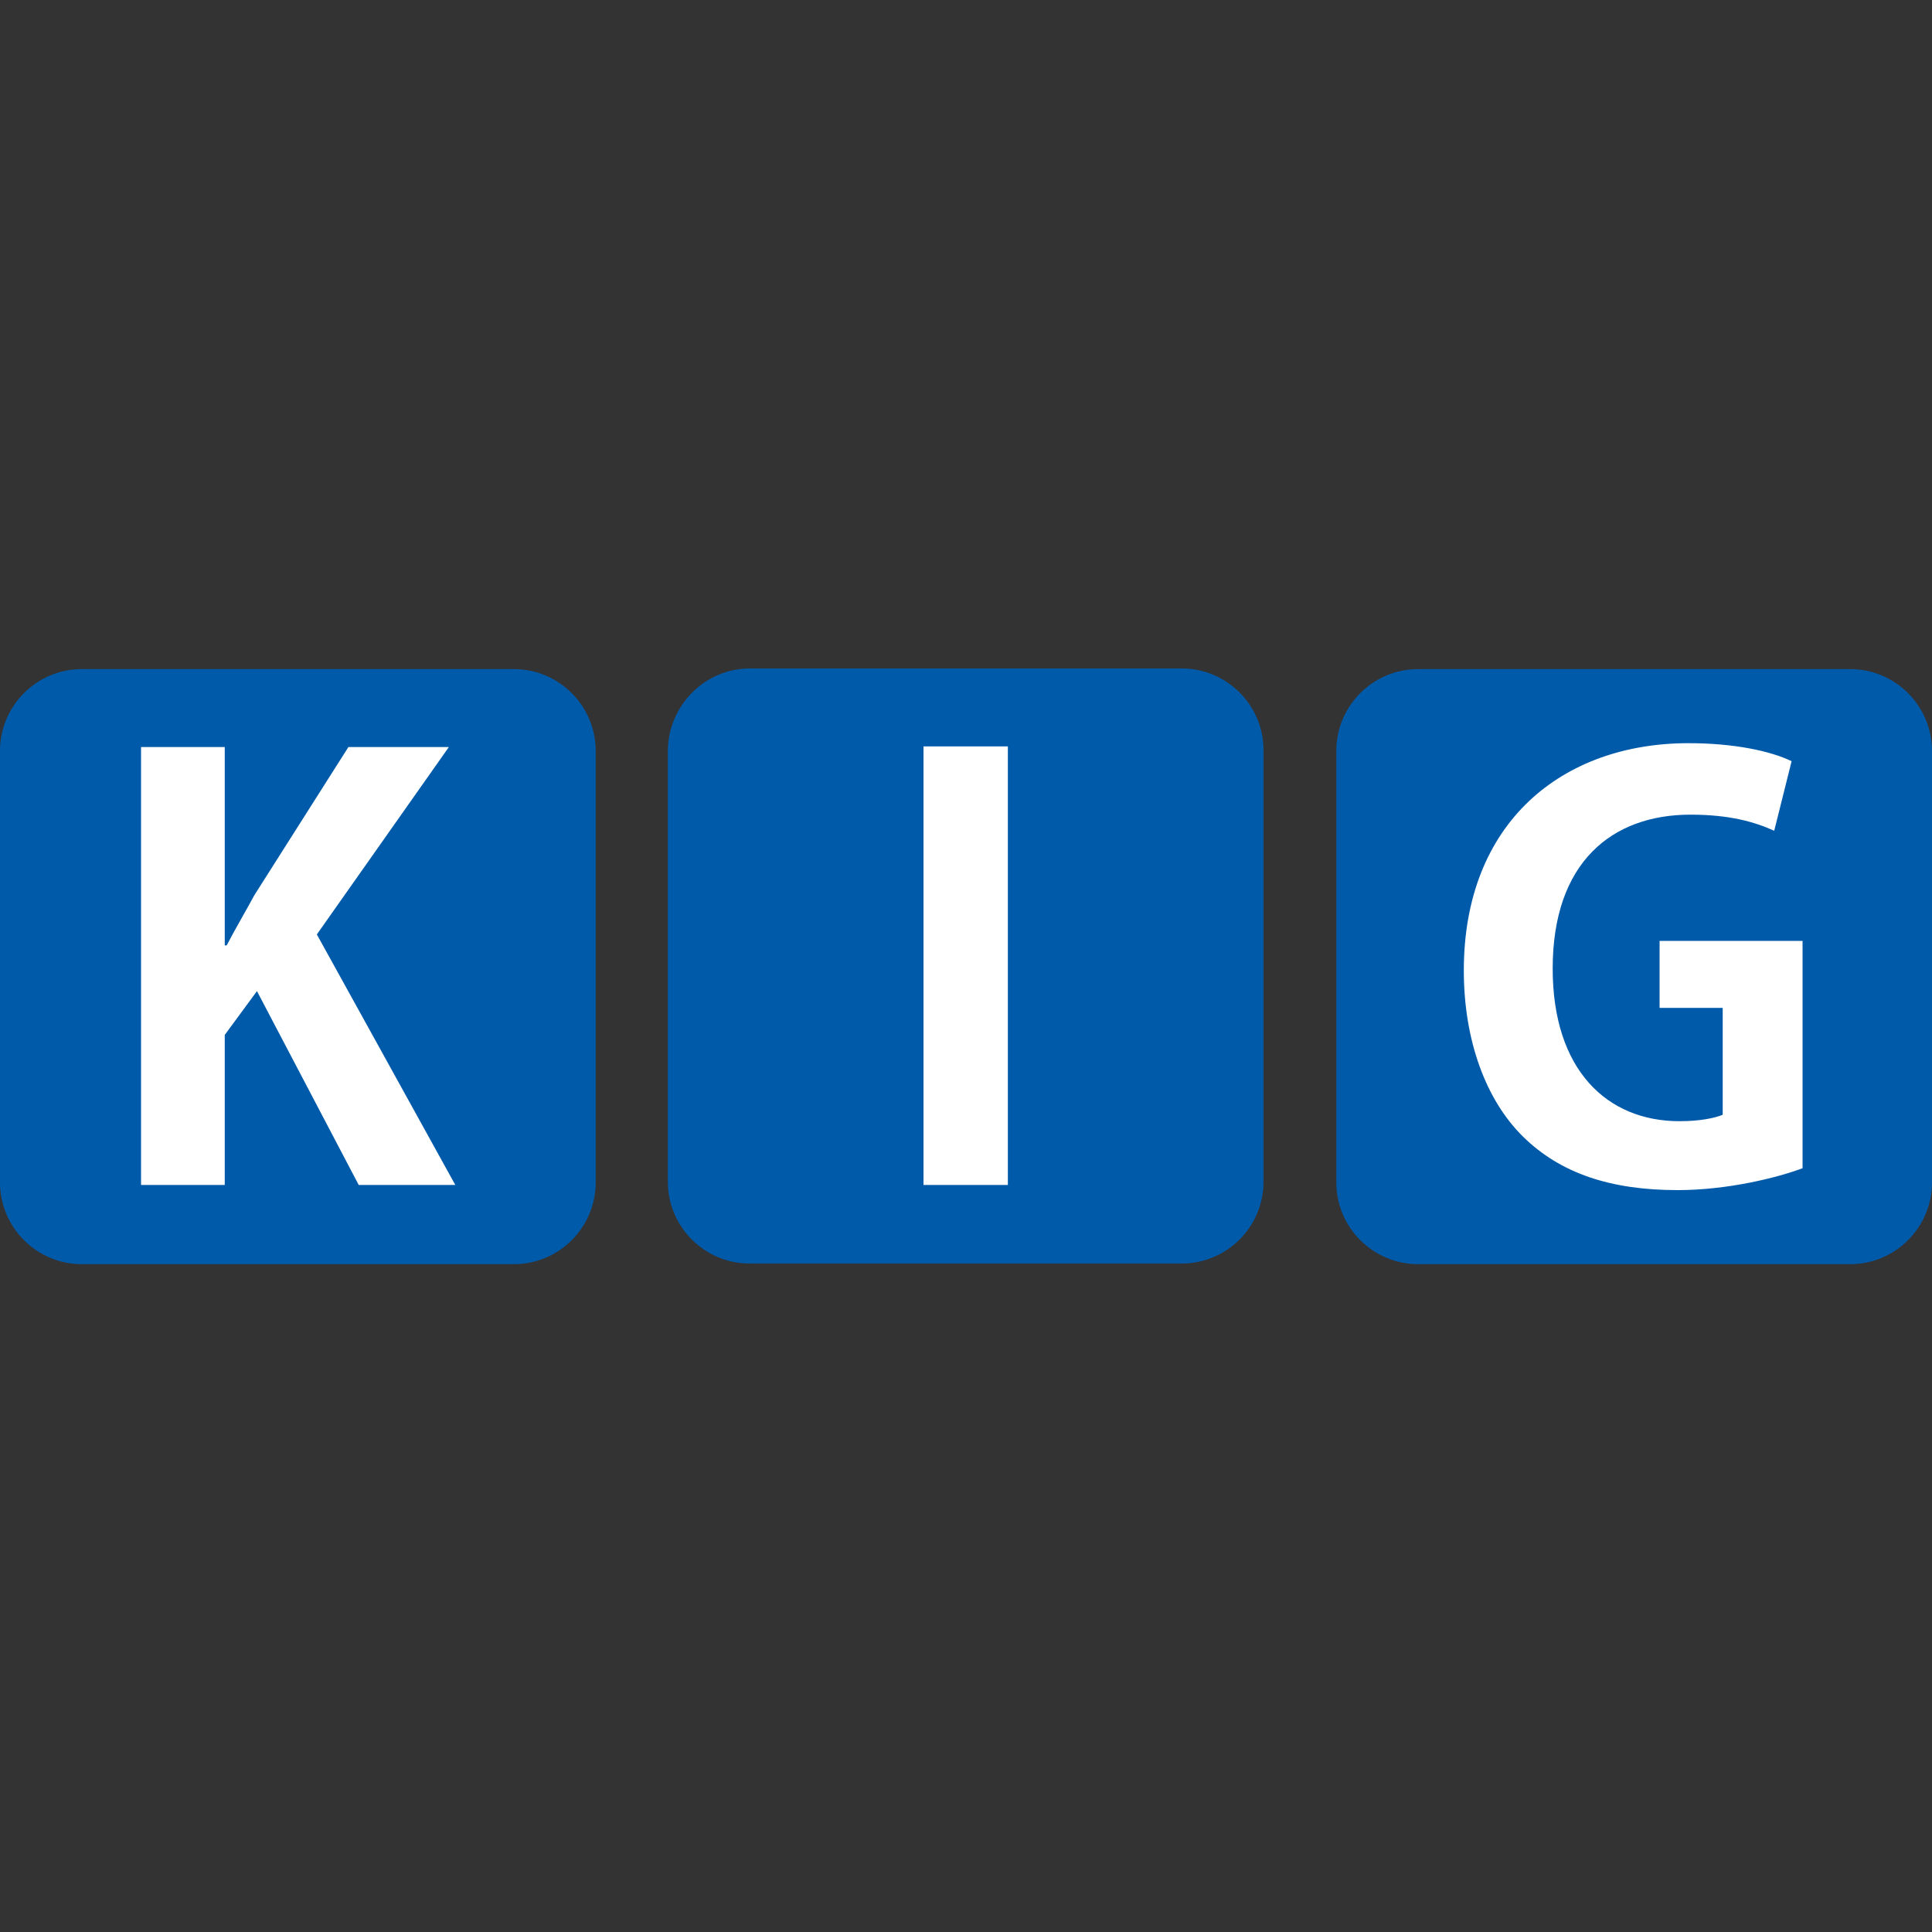
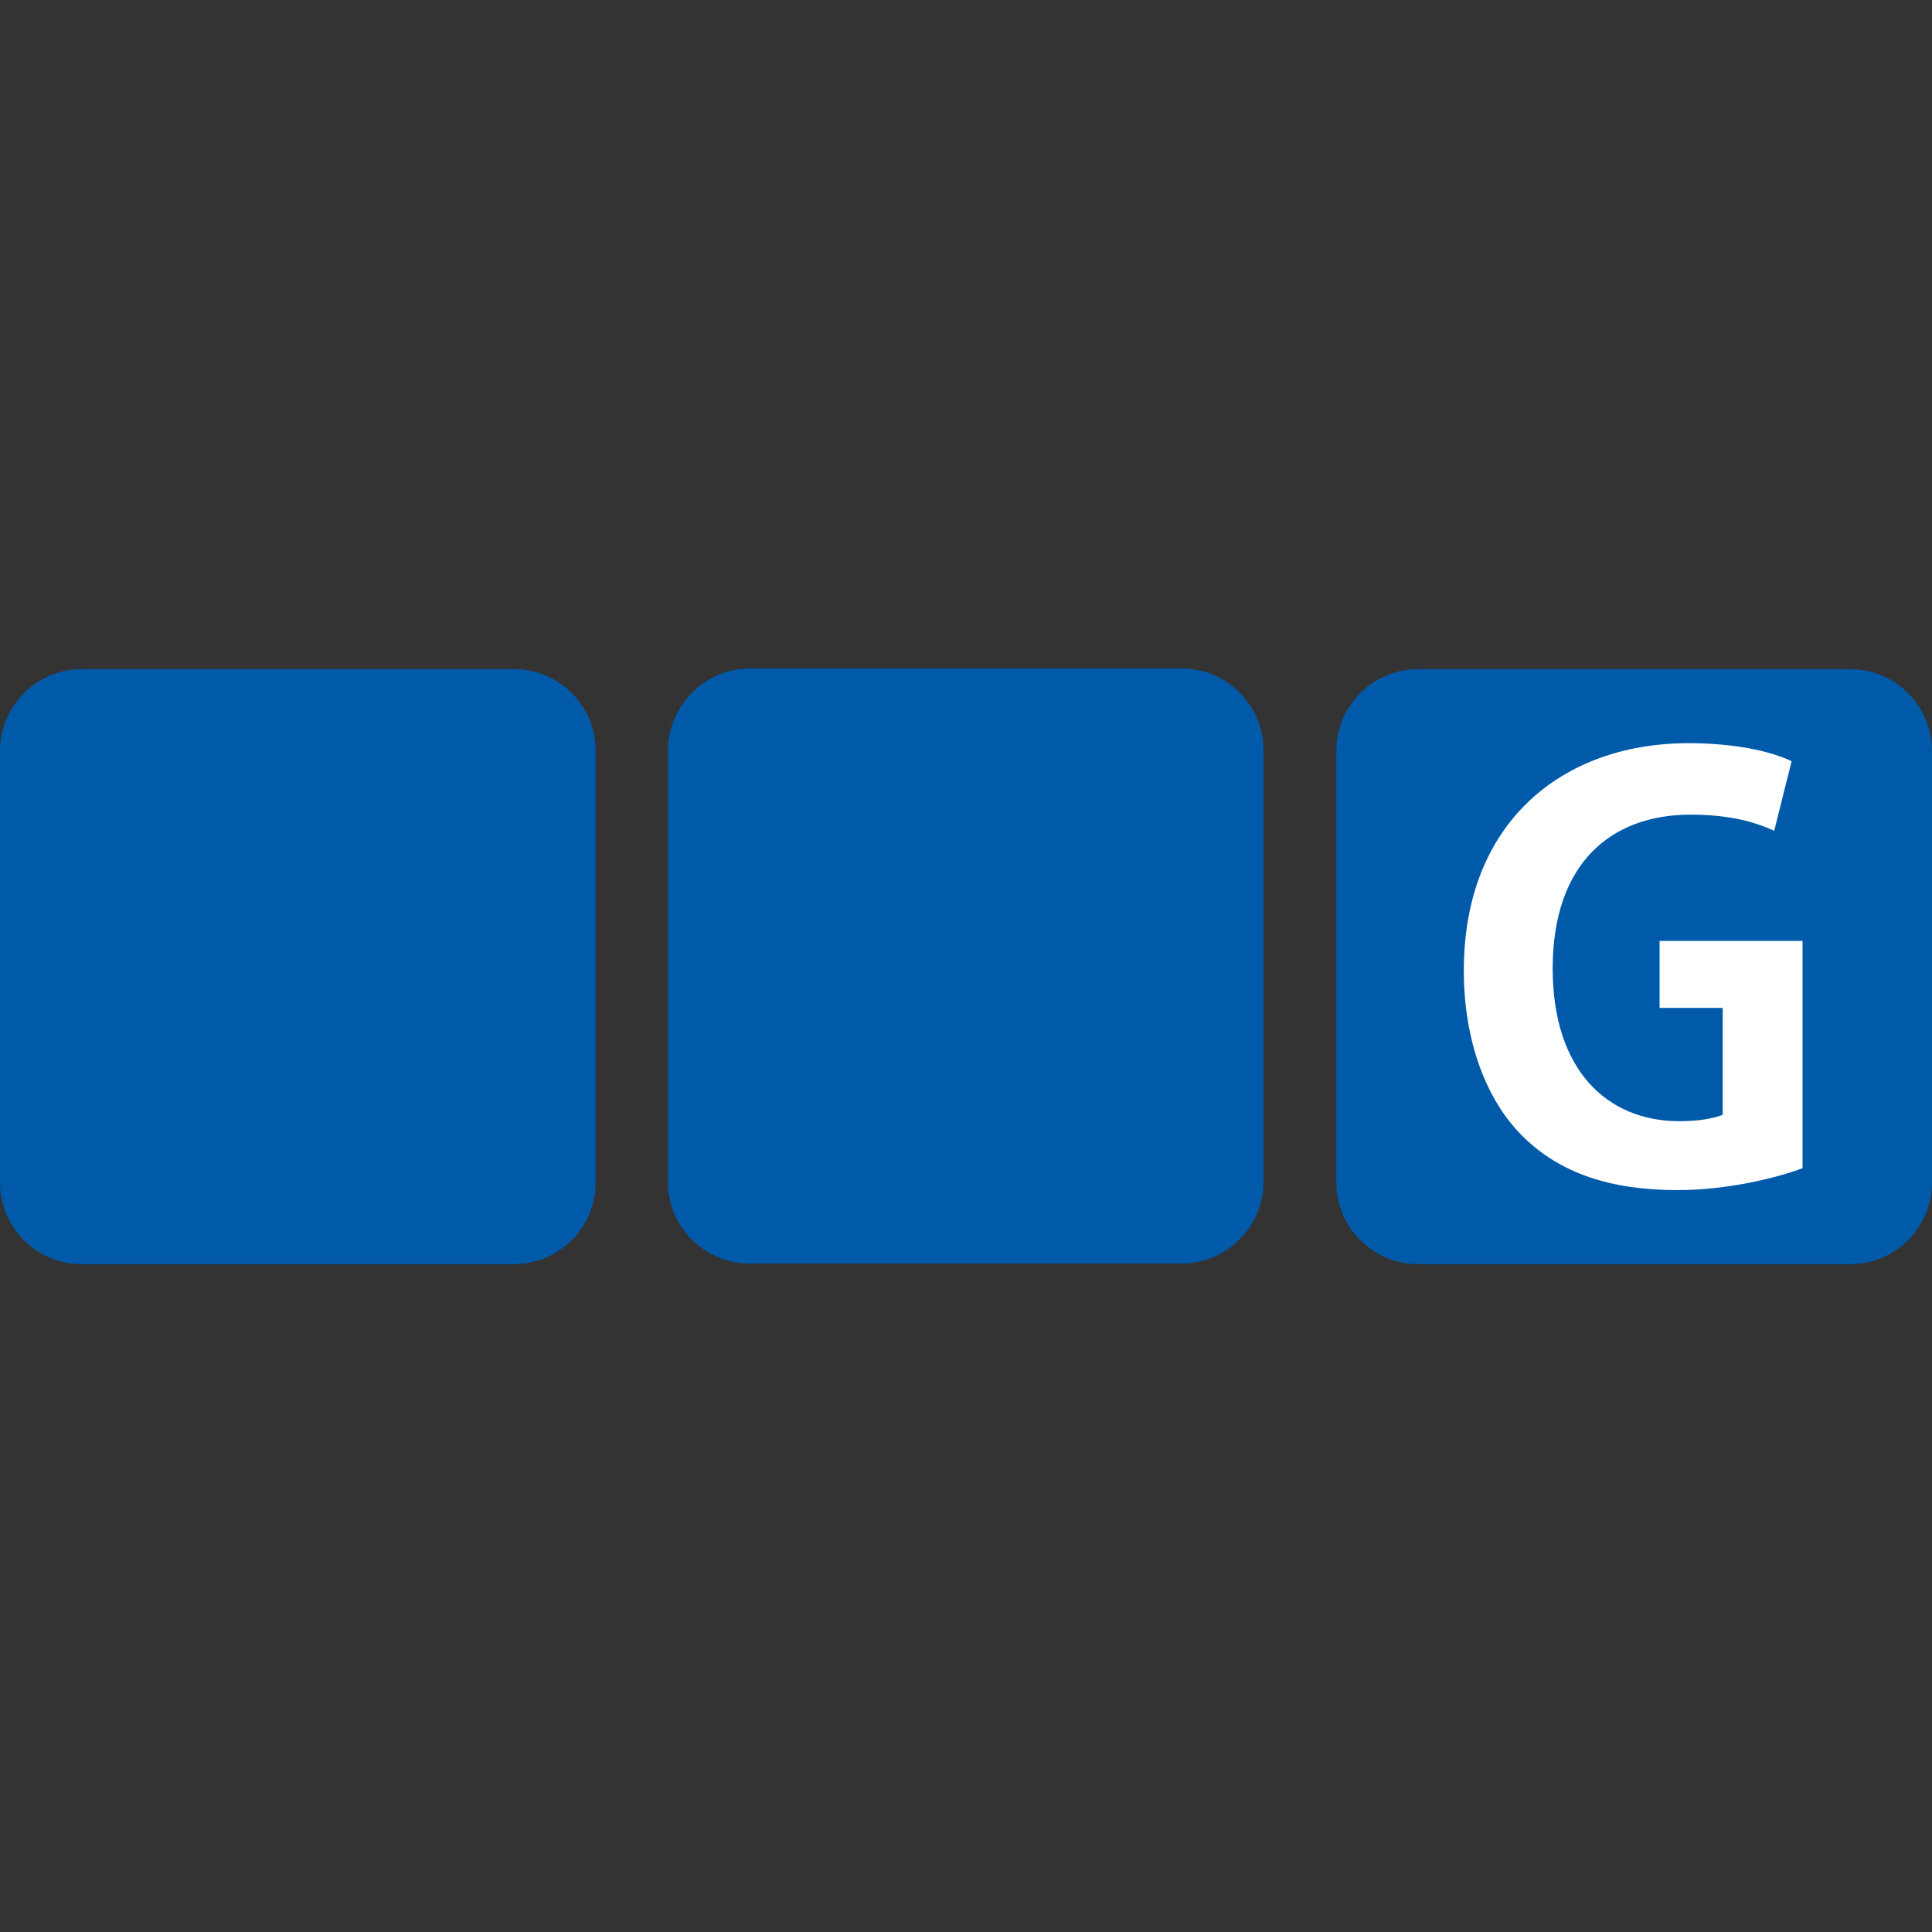
<svg xmlns="http://www.w3.org/2000/svg" version="1.1" id="Layer_1" x="0px" y="0px" width="300px" height="300px" viewBox="0 0 300 300" style="enable-background:new 0 0 300 300;" xml:space="preserve">
  <rect x="0" y="0" width="300" height="300" fill="#333333" stroke="none" />
  <style type="text/css">
	.st0{fill-rule:evenodd;clip-rule:evenodd;fill:#005AAA;}
	.st1{fill:#FFFFFF;}
</style>
  <g>
    <path class="st0" d="M12.7,103.9h67.1c7,0,12.7,5.7,12.7,12.7v67c0,7-5.7,12.7-12.7,12.7H12.7c-7,0-12.7-5.7-12.7-12.7v-67   C0,109.6,5.7,103.9,12.7,103.9L12.7,103.9z" />
-     <path class="st1" d="M69.7,116H54.1l-14.6,23c-1.4,2.6-2.9,5.1-4.3,7.8h-0.3V116h-13v68h13v-23.3l5-6.8l15.8,30.1h15l-21.5-38.9   L69.7,116L69.7,116z" />
    <path class="st0" d="M116.4,103.8h67.1c7,0,12.7,5.7,12.7,12.7v67c0,7-5.7,12.7-12.7,12.7h-67.1c-7,0-12.7-5.7-12.7-12.7v-67   C103.8,109.5,109.5,103.8,116.4,103.8L116.4,103.8z" />
-     <polygon class="st1" points="156.5,184 156.5,115.9 143.4,115.9 143.4,184 156.5,184  " />
    <path class="st0" d="M220.2,103.9h67.1c7,0,12.7,5.7,12.7,12.7v67c0,7-5.7,12.7-12.7,12.7h-67.1c-7,0-12.7-5.7-12.7-12.7v-67   C207.5,109.6,213.2,103.9,220.2,103.9L220.2,103.9z" />
    <path class="st1" d="M257.7,146.1v10.4h9.8v16.6c-1.2,0.5-3.5,1-6.7,1c-11.3,0-19.7-8-19.7-23.7c0-16.5,9.2-23.9,21.4-23.9   c6,0,9.9,1.1,13,2.5l2.7-10.8c-3.3-1.6-9-2.8-16-2.8c-19.6,0-34.9,12.3-34.9,35.3c0,10.8,3.4,20.1,9.2,25.8   c5.8,5.7,13.6,8.3,24,8.3c7.7,0,15.4-1.9,19.4-3.4v-35.3H257.7L257.7,146.1z" />
  </g>
</svg>